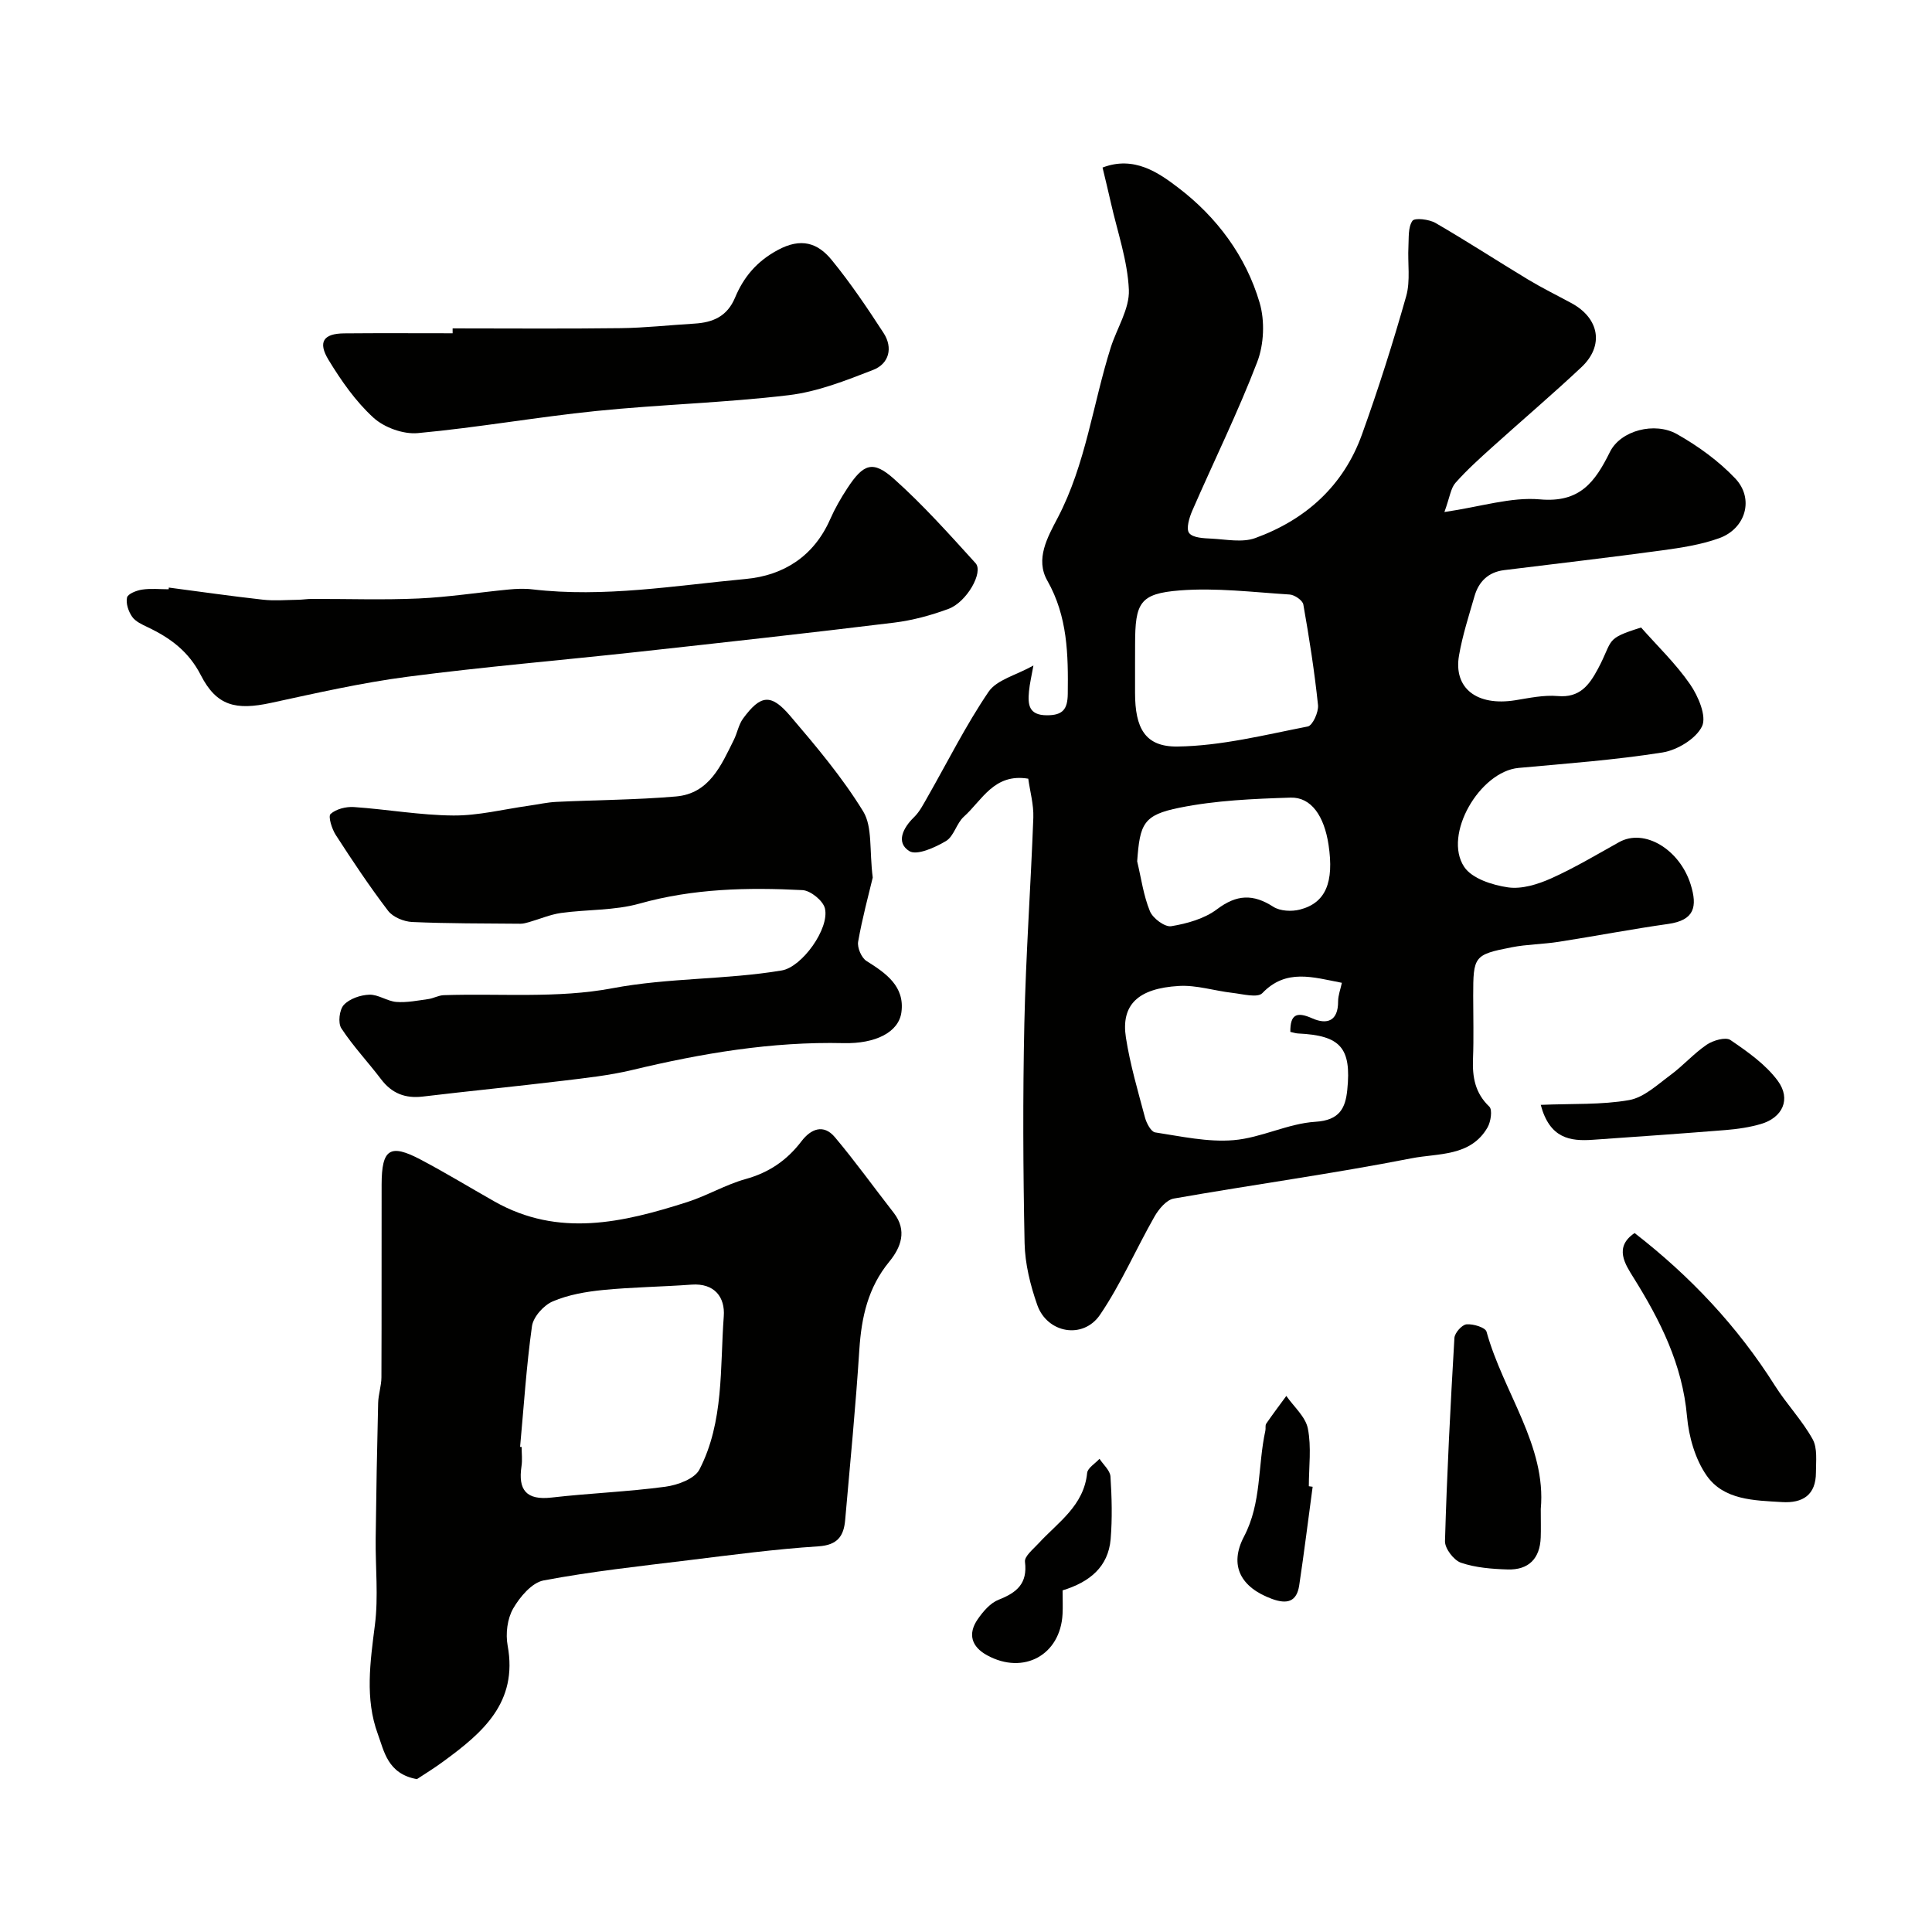
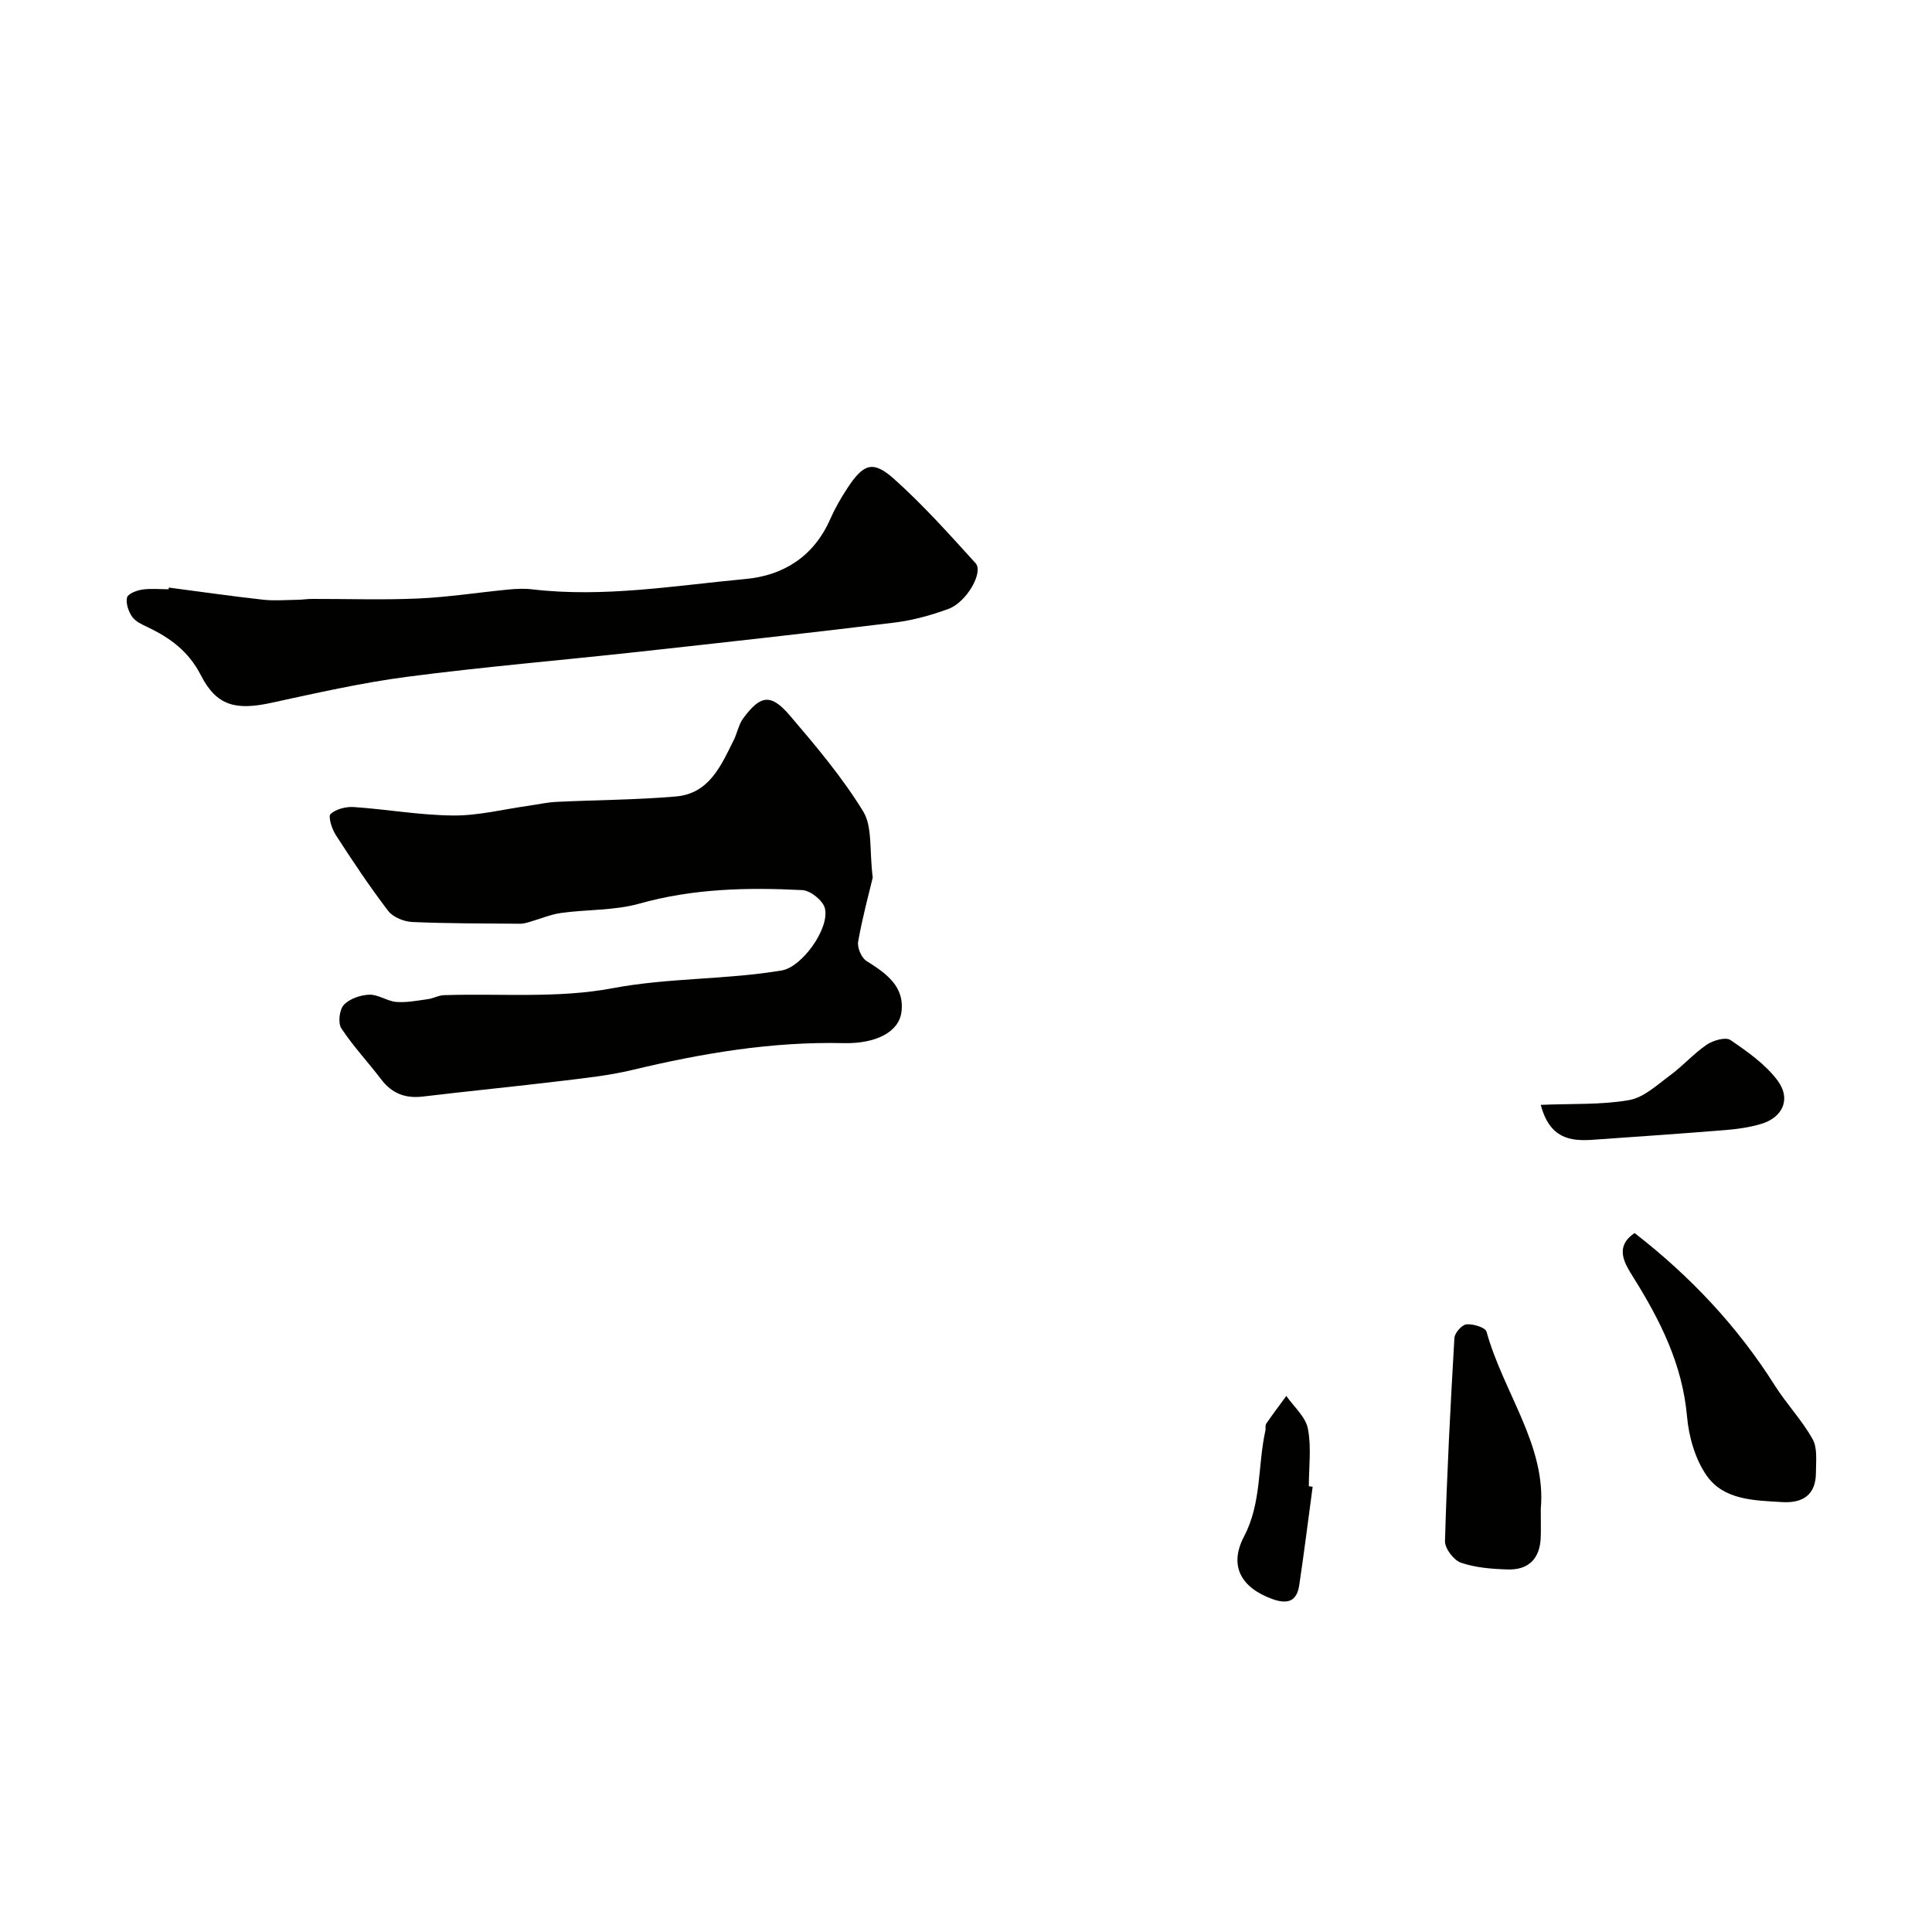
<svg xmlns="http://www.w3.org/2000/svg" enable-background="new 0 0 400 400" viewBox="0 0 400 400">
  <g fill="#010100">
-     <path d="m212.89 161.22c-7.09-1.18-9.56 4.48-13.33 7.86-1.53 1.37-2.06 4.07-3.71 5.05-2.27 1.35-6.05 3.05-7.59 2.08-2.82-1.78-1.31-4.8.99-7.03 1.14-1.11 1.91-2.64 2.72-4.05 4.19-7.33 7.97-14.94 12.7-21.9 1.69-2.49 5.67-3.42 9.29-5.44-.38 2.13-.77 3.73-.92 5.35-.25 2.69-.1 4.94 3.7 4.95 3.31.01 4.29-1.25 4.33-4.43.1-8.12-.01-16.01-4.24-23.46-2.52-4.44.04-8.96 2.15-12.98 5.82-11.11 7.28-23.54 10.99-35.28 1.27-4 3.91-8.01 3.75-11.93-.26-6.06-2.38-12.04-3.73-18.05-.52-2.32-1.09-4.64-1.72-7.27 6.54-2.51 11.64 1.09 15.71 4.2 7.91 6.03 13.97 14.11 16.81 23.78 1.11 3.77.91 8.62-.5 12.29-4 10.44-8.97 20.5-13.44 30.77-.63 1.44-1.32 3.76-.65 4.63.78 1.01 3.04 1.08 4.68 1.16 3.01.16 6.34.85 9.01-.12 10.45-3.8 18.26-10.81 22.08-21.42 3.4-9.44 6.44-19.02 9.17-28.67.9-3.19.28-6.81.46-10.22.1-1.85-.1-4.03.83-5.37.46-.67 3.45-.33 4.79.45 6.49 3.76 12.78 7.86 19.21 11.74 2.91 1.75 5.97 3.25 8.96 4.87 5.77 3.15 6.75 8.82 2.01 13.26-6.01 5.64-12.3 10.99-18.42 16.51-2.64 2.38-5.3 4.77-7.65 7.43-.97 1.1-1.15 2.91-2.28 6.03 7.6-1.11 13.8-3.15 19.77-2.62 8.27.74 11.4-3.56 14.5-9.82 2.22-4.48 9.3-6.28 13.88-3.69 4.37 2.47 8.61 5.54 12.05 9.16 3.99 4.19 2.2 10.41-3.32 12.39-3.78 1.36-7.88 1.98-11.9 2.53-10.86 1.48-21.75 2.73-32.62 4.08-3.23.4-5.24 2.33-6.12 5.36-1.17 4.06-2.49 8.12-3.21 12.27-1.2 6.84 3.7 10.58 11.64 9.31 2.91-.47 5.9-1.12 8.78-.87 4.55.4 6.5-2.22 8.32-5.6 3.29-6.13 1.31-6.19 8.95-8.59 3.31 3.76 7.17 7.45 10.14 11.75 1.69 2.45 3.47 6.61 2.48 8.7-1.24 2.58-5.13 4.93-8.18 5.42-9.86 1.56-19.85 2.29-29.8 3.2-8.04.74-15.69 13.83-11.27 20.48 1.61 2.43 5.84 3.78 9.08 4.25 2.85.41 6.18-.63 8.93-1.86 4.84-2.17 9.43-4.92 14.08-7.51 5.25-2.92 12.52 1.53 14.79 8.73 1.47 4.68.78 7.44-4.62 8.21-7.58 1.07-15.11 2.52-22.67 3.7-3.24.51-6.57.51-9.78 1.14-7.78 1.52-7.94 1.85-7.94 10.07 0 4.33.13 8.67-.04 13-.15 3.8.42 7.1 3.38 9.92.67.64.31 3.12-.37 4.3-3.5 6.09-10.27 5.32-15.72 6.39-16.33 3.2-32.85 5.46-49.25 8.34-1.52.27-3.1 2.18-3.98 3.72-3.84 6.74-6.94 13.95-11.28 20.34-3.51 5.16-10.95 3.82-13-2.04-1.43-4.08-2.53-8.5-2.62-12.8-.31-15.16-.38-30.33-.05-45.49.31-14.21 1.33-28.4 1.86-42.61.09-2.7-.69-5.43-1.05-8.05zm64.93 42.26c-5.99-1.15-11.55-3-16.47 2.14-.99 1.03-4.11.18-6.21-.06-3.7-.42-7.4-1.64-11.04-1.43-8.54.49-12.04 3.95-10.99 10.7.87 5.59 2.49 11.07 3.95 16.55.31 1.17 1.25 2.94 2.1 3.07 5.38.82 10.88 2.05 16.21 1.61 5.74-.47 11.28-3.46 17-3.81 5-.31 6.19-2.86 6.57-6.6.89-8.75-1.43-11.27-10.19-11.68-.48-.02-.96-.19-1.6-.33-.03-3.54 1.22-4.28 4.52-2.81 3.1 1.38 5.39.56 5.37-3.5 0-1.26.5-2.52.78-3.85zm-42.82-66.05v6c0 7.28 2.03 11.22 8.79 11.13 9.02-.12 18.03-2.4 26.97-4.15 1-.19 2.27-2.99 2.12-4.44-.73-6.97-1.82-13.92-3.04-20.82-.15-.85-1.8-1.99-2.82-2.06-7.58-.48-15.23-1.44-22.74-.85-8.31.65-9.27 2.54-9.27 11.19-.01 1.33-.01 2.67-.01 4zm.44 40.9c.83 3.47 1.3 7.07 2.64 10.33.6 1.47 3.09 3.32 4.41 3.1 3.29-.54 6.88-1.55 9.48-3.51 4.08-3.08 7.48-3.2 11.66-.51 1.4.9 3.78 1.02 5.49.58 5.36-1.37 7.11-5.65 5.94-13.42-.9-5.96-3.59-9.89-7.86-9.76-7.69.24-15.49.57-23 2.09-7.5 1.51-8.2 3.32-8.76 11.1z" />
-     <path d="m86.32 368.35c-6.09-1.08-6.8-5.84-8.09-9.32-2.7-7.32-1.58-14.96-.61-22.6.75-5.88.09-11.93.16-17.9.11-9.34.28-18.69.51-28.03.04-1.79.67-3.56.68-5.34.06-13.32.01-26.64.04-39.96.02-7.31 1.73-8.46 8.04-5.14 5.19 2.73 10.21 5.8 15.32 8.69 13.26 7.51 26.6 4.38 39.87.14 4.13-1.32 7.97-3.62 12.13-4.78 4.85-1.34 8.57-3.89 11.56-7.82 1.96-2.58 4.58-3.64 6.93-.84 4.25 5.05 8.1 10.43 12.16 15.63 2.88 3.69 1.49 7.22-.91 10.14-4.4 5.36-5.75 11.47-6.19 18.17-.76 11.79-1.9 23.56-2.94 35.34-.29 3.28-1.56 5.16-5.52 5.42-8.97.58-17.91 1.77-26.85 2.87-10.04 1.23-20.13 2.32-30.06 4.19-2.43.46-4.92 3.41-6.31 5.83-1.21 2.11-1.59 5.21-1.14 7.65 2.18 11.83-5.22 18.09-13.35 24.03-1.9 1.4-3.93 2.64-5.43 3.63zm21.36-68.79c.11.01.21.02.32.02 0 1.33.17 2.69-.03 3.99-.74 4.93 1 7.08 6.24 6.48 7.83-.9 15.74-1.19 23.55-2.24 2.53-.34 6.05-1.63 7.05-3.56 5.11-9.91 4.24-21.02 5.04-31.73.29-3.9-1.87-6.91-6.71-6.55-6.09.45-12.21.51-18.28 1.11-3.53.35-7.19.98-10.42 2.36-1.87.8-4.02 3.19-4.3 5.12-1.16 8.29-1.69 16.66-2.46 25z" />
    <path d="m180.69 181.69c-.84 3.52-2.16 8.36-3.02 13.27-.22 1.24.69 3.36 1.74 4.01 4.05 2.53 7.93 5.26 7.22 10.59-.55 4.17-5.39 6.56-11.96 6.41-14.89-.35-29.38 2.11-43.78 5.56-4.75 1.14-9.66 1.66-14.52 2.25-9.6 1.16-19.22 2.1-28.83 3.25-3.63.43-6.4-.64-8.63-3.57-2.7-3.56-5.8-6.84-8.24-10.56-.73-1.11-.41-3.86.52-4.85 1.19-1.28 3.45-2.05 5.28-2.11 1.84-.06 3.7 1.35 5.59 1.5 2.17.17 4.41-.29 6.6-.59 1.09-.15 2.14-.78 3.22-.81 11.65-.39 23.57.71 34.88-1.43 11.71-2.21 23.5-1.74 35.1-3.69 4.18-.7 9.93-8.68 8.93-12.85-.38-1.59-2.97-3.69-4.64-3.78-11.34-.58-22.61-.34-33.75 2.79-5.18 1.46-10.84 1.19-16.24 1.94-2.26.32-4.43 1.27-6.65 1.9-.57.16-1.16.33-1.75.33-7.48-.07-14.96-.03-22.42-.36-1.73-.08-3.99-1.01-4.99-2.32-3.85-5.05-7.38-10.35-10.83-15.69-.81-1.25-1.62-3.85-1.08-4.35 1.13-1.03 3.2-1.55 4.83-1.44 6.87.47 13.71 1.7 20.58 1.75 5.17.04 10.36-1.28 15.54-2.01 1.94-.27 3.87-.72 5.81-.81 8.25-.4 16.53-.41 24.75-1.12 6.89-.59 9.35-6.41 11.98-11.71.72-1.44.99-3.17 1.92-4.43 3.61-4.91 5.75-5.22 9.71-.59 5.41 6.34 10.84 12.78 15.17 19.85 1.93 3.18 1.24 7.97 1.96 13.67z" />
    <path d="m34.95 121.65c6.5.85 12.99 1.79 19.51 2.51 2.35.26 4.76.05 7.14.02.99-.01 1.98-.18 2.97-.18 7.36-.02 14.74.24 22.08-.09 6.21-.28 12.38-1.25 18.58-1.85 1.65-.16 3.35-.24 4.99-.04 14.84 1.74 29.5-.78 44.18-2.15 7.86-.73 14.11-4.71 17.48-12.37.98-2.23 2.21-4.37 3.55-6.41 3.33-5.09 5.29-5.84 9.66-1.94 6.03 5.38 11.45 11.46 16.89 17.45 1.69 1.86-1.82 8.06-5.6 9.46-3.62 1.34-7.45 2.38-11.27 2.85-17.73 2.17-35.49 4.13-53.26 6.08-15.82 1.73-31.69 3.06-47.46 5.12-9.51 1.24-18.92 3.39-28.31 5.42-7.26 1.57-11.24.63-14.5-5.74-2.53-4.94-6.34-7.72-11.01-9.94-1.17-.56-2.53-1.17-3.22-2.17-.76-1.09-1.32-2.76-1.05-3.97.17-.76 1.97-1.47 3.13-1.64 1.79-.27 3.65-.07 5.49-.07 0-.11.01-.23.03-.35z" />
-     <path d="m93.71 67.99c11.59 0 23.18.1 34.77-.05 5.1-.06 10.19-.64 15.29-.94 3.82-.23 6.78-1.47 8.42-5.39 1.76-4.21 4.44-7.47 8.83-9.84 4.84-2.62 8.28-1.48 11.16 2.04 3.91 4.78 7.39 9.95 10.76 15.14 1.98 3.05 1.14 6.35-2.15 7.63-5.68 2.21-11.54 4.53-17.52 5.24-13.22 1.58-26.57 1.92-39.82 3.27-12.34 1.26-24.59 3.44-36.94 4.58-3 .28-6.96-1.15-9.2-3.2-3.68-3.36-6.66-7.64-9.28-11.94-2.28-3.74-1.05-5.47 3.22-5.51 7.47-.07 14.97-.02 22.46-.02 0-.33 0-.67 0-1.01z" />
    <path d="m338.43 255.29c11.51 8.93 21.3 19.31 29.06 31.61 2.41 3.81 5.61 7.14 7.79 11.06 1.04 1.86.69 4.57.69 6.9 0 4.64-2.71 6.4-7.05 6.13-5.74-.35-12.02-.39-15.58-5.49-2.37-3.4-3.69-8.03-4.06-12.23-.95-10.76-5.52-19.85-11.09-28.77-1.66-2.67-4.14-6.28.24-9.21z" />
    <path d="m319 312.42c0 2.57.05 4.23-.01 5.9-.16 4.38-2.51 6.75-6.84 6.62-3.25-.1-6.63-.36-9.66-1.39-1.5-.51-3.37-2.96-3.32-4.48.4-14.03 1.13-28.05 1.95-42.06.06-1.04 1.55-2.73 2.5-2.82 1.38-.13 3.9.64 4.15 1.52 3.49 12.61 12.43 23.62 11.23 36.71z" />
    <path d="m318.99 228.75c6.63-.28 12.59.02 18.31-.99 3.05-.54 5.83-3.17 8.51-5.15 2.64-1.94 4.85-4.48 7.55-6.32 1.32-.89 3.91-1.64 4.9-.97 3.56 2.43 7.3 5.05 9.81 8.45 2.81 3.82.97 7.65-3.52 8.95-2.33.68-4.8 1.04-7.23 1.24-9.18.74-18.37 1.38-27.56 2.02-4.69.33-8.91-.27-10.77-7.23z" />
-     <path d="m220 329.27c0 1.92.07 3.42-.01 4.9-.44 8.48-8.06 12.66-15.6 8.55-3.27-1.78-4.08-4.44-1.94-7.51 1.11-1.6 2.6-3.34 4.32-4.01 3.76-1.48 6-3.34 5.44-7.85-.14-1.14 1.71-2.61 2.8-3.8 4.03-4.38 9.39-7.78 10.07-14.58.1-1.05 1.67-1.96 2.56-2.94.79 1.22 2.18 2.4 2.27 3.66.28 4.31.39 8.66.04 12.96-.5 5.77-4.35 8.9-9.95 10.62z" />
    <path d="m271.77 307.82c-.92 6.8-1.76 13.62-2.78 20.4-.51 3.4-2.48 3.98-5.66 2.81-6.42-2.36-8.93-6.89-5.77-12.91 3.67-6.99 2.82-14.65 4.42-21.91.11-.48-.07-1.1.18-1.46 1.34-1.95 2.76-3.83 4.16-5.74 1.55 2.24 3.98 4.31 4.46 6.76.76 3.85.2 7.95.2 11.94.26.04.53.08.79.11z" />
  </g>
</svg>